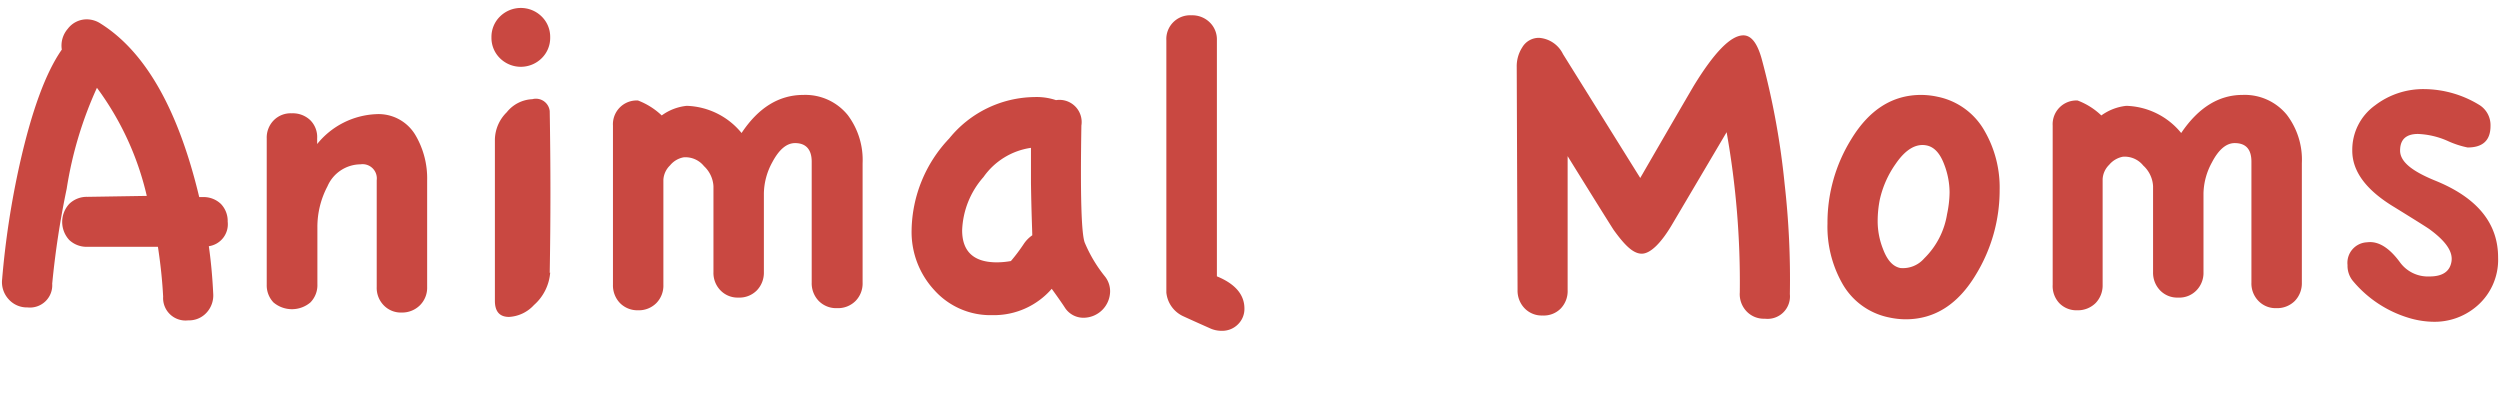
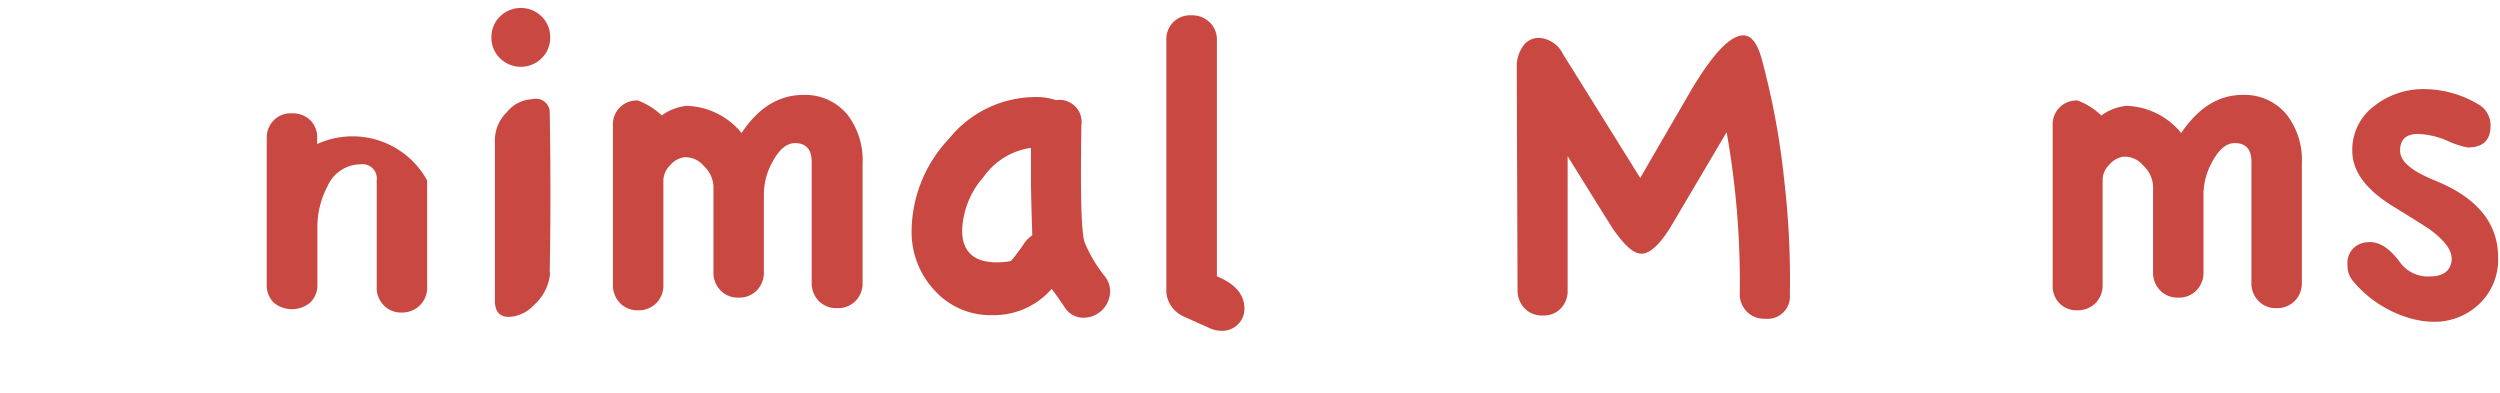
<svg xmlns="http://www.w3.org/2000/svg" viewBox="0 0 210.7 33.16">
  <defs>
    <style>.cls-1{fill:none;}.cls-2{fill:#c94841;}</style>
  </defs>
  <g id="レイヤー_2" data-name="レイヤー 2">
    <g id="デザイン">
      <rect class="cls-1" width="210.7" height="33.16" />
-       <path class="cls-2" d="M19.19,18.68a1.87,1.87,0,0,1-1.59,2.07c.17,1.19.3,2.53.37,4a2.14,2.14,0,0,1-.56,1.6,2,2,0,0,1-1.55.65,1.89,1.89,0,0,1-2.11-2c-.07-1.35-.22-2.75-.44-4.2l-5.92,0a2.13,2.13,0,0,1-1.55-.57,2.24,2.24,0,0,1,0-3.05,2.12,2.12,0,0,1,1.53-.59l5-.08A24.56,24.56,0,0,0,8.17,7.4a32.46,32.46,0,0,0-2.55,8.51,73.21,73.21,0,0,0-1.22,8,1.88,1.88,0,0,1-2.08,2A2.06,2.06,0,0,1,.7,25.19a2.13,2.13,0,0,1-.52-1.66,72.08,72.08,0,0,1,1.48-9.69Q3.18,7.08,5.21,4.18a2.15,2.15,0,0,1,.5-1.75,2,2,0,0,1,1.61-.8A2.14,2.14,0,0,1,8.5,2q5.65,3.56,8.29,14.61h.29a2.11,2.11,0,0,1,1.54.58A2.07,2.07,0,0,1,19.19,18.68Z" />
-       <path class="cls-2" d="M36,24.19a2.08,2.08,0,0,1-.61,1.54,2.12,2.12,0,0,1-1.54.61,2,2,0,0,1-1.51-.61,2.1,2.1,0,0,1-.59-1.54v-9a1.2,1.2,0,0,0-1.37-1.34,3.06,3.06,0,0,0-2.78,1.85,7.34,7.34,0,0,0-.85,3.48l0,4.77a2.08,2.08,0,0,1-.59,1.54,2.41,2.41,0,0,1-3.11,0A2.08,2.08,0,0,1,22.48,24V11.66a2.07,2.07,0,0,1,.59-1.52,2,2,0,0,1,1.52-.59,2.13,2.13,0,0,1,1.55.57,2,2,0,0,1,.59,1.54v.48a6.75,6.75,0,0,1,5-2.52,3.61,3.61,0,0,1,3.29,1.78A7.17,7.17,0,0,1,36,15.21Z" />
+       <path class="cls-2" d="M36,24.19a2.08,2.08,0,0,1-.61,1.54,2.12,2.12,0,0,1-1.54.61,2,2,0,0,1-1.51-.61,2.1,2.1,0,0,1-.59-1.54v-9a1.2,1.2,0,0,0-1.37-1.34,3.06,3.06,0,0,0-2.78,1.85,7.34,7.34,0,0,0-.85,3.48l0,4.77a2.08,2.08,0,0,1-.59,1.54,2.41,2.41,0,0,1-3.11,0A2.08,2.08,0,0,1,22.48,24V11.66a2.07,2.07,0,0,1,.59-1.52,2,2,0,0,1,1.52-.59,2.13,2.13,0,0,1,1.55.57,2,2,0,0,1,.59,1.54v.48A7.17,7.17,0,0,1,36,15.21Z" />
      <path class="cls-2" d="M46.37,3.15a2.4,2.4,0,0,1-.72,1.76,2.5,2.5,0,0,1-3.51,0,2.4,2.4,0,0,1-.72-1.76,2.4,2.4,0,0,1,.72-1.76,2.5,2.5,0,0,1,3.51,0A2.4,2.4,0,0,1,46.37,3.15Zm0,19.82A4.06,4.06,0,0,1,45,25.71a3.07,3.07,0,0,1-2.1,1c-.79,0-1.19-.45-1.19-1.36V11.73a3.31,3.31,0,0,1,1-2.27,2.91,2.91,0,0,1,2.15-1.1,1.17,1.17,0,0,1,1.47,1C46.41,14,46.41,18.54,46.33,23Z" />
      <path class="cls-2" d="M72.7,23.82a2.1,2.1,0,0,1-.59,1.54,2.08,2.08,0,0,1-1.55.61A2.06,2.06,0,0,1,69,25.36a2.14,2.14,0,0,1-.59-1.54V13.62c0-1-.47-1.56-1.4-1.56-.72,0-1.36.55-1.93,1.63a5.64,5.64,0,0,0-.7,2.59v6.66a2.14,2.14,0,0,1-.59,1.53,2.06,2.06,0,0,1-1.56.61,2,2,0,0,1-1.51-.61,2.1,2.1,0,0,1-.59-1.53V15.69A2.5,2.5,0,0,0,59.33,14a2,2,0,0,0-1.72-.74,1.93,1.93,0,0,0-1.14.68,1.83,1.83,0,0,0-.56,1.21V24a2.1,2.1,0,0,1-.59,1.54,2.08,2.08,0,0,1-1.55.61,2.06,2.06,0,0,1-1.52-.61A2.14,2.14,0,0,1,51.66,24V10.58a2,2,0,0,1,2.11-2.11,6,6,0,0,1,2,1.26,4.3,4.3,0,0,1,2.11-.81,6.22,6.22,0,0,1,4.62,2.29Q64.63,8,67.71,8A4.6,4.6,0,0,1,71.45,9.7a6.29,6.29,0,0,1,1.25,4.06Z" />
      <path class="cls-2" d="M93.56,24.56a2.25,2.25,0,0,1-2.22,2.22,1.85,1.85,0,0,1-1.59-.85q-.33-.51-1.11-1.59a6.45,6.45,0,0,1-5,2.22,6.35,6.35,0,0,1-4.88-2.09,7.21,7.21,0,0,1-1.93-5.09A11.46,11.46,0,0,1,80,11.67,9.38,9.38,0,0,1,87.2,8.18,5.11,5.11,0,0,1,89,8.44a1.87,1.87,0,0,1,2.14,2.14q-.15,8.93.3,9.91a11.76,11.76,0,0,0,1.66,2.78A2,2,0,0,1,93.56,24.56ZM87,19.83c0-.32-.07-1.78-.11-4.37,0-1.7,0-2.71,0-3a5.92,5.92,0,0,0-4,2.46,7.16,7.16,0,0,0-1.8,4.49c0,1.81,1,2.7,2.92,2.7A6.81,6.81,0,0,0,85.2,22a14.92,14.92,0,0,0,1.11-1.48A2.71,2.71,0,0,1,87,19.83Z" />
      <path class="cls-2" d="M104.88,26a1.81,1.81,0,0,1-.56,1.35,1.86,1.86,0,0,1-1.36.53,2.31,2.31,0,0,1-1-.22c-1.33-.59-2.07-.93-2.22-1a2.46,2.46,0,0,1-1.44-2l0-21.27a2,2,0,0,1,2.11-2.1,2.1,2.1,0,0,1,1.54.59,2,2,0,0,1,.61,1.51l0,19.9C104.1,23.92,104.88,24.83,104.88,26Z" />
      <path class="cls-2" d="M150.85,24.79a1.89,1.89,0,0,1-2.11,2.07,2,2,0,0,1-1.55-.63,2.1,2.1,0,0,1-.56-1.59,72.09,72.09,0,0,0-1.11-13.5L141,18.79c-1,1.73-1.92,2.59-2.63,2.59s-1.41-.67-2.37-2c-.24-.37-1.54-2.44-3.88-6.22l0,11.28a2.12,2.12,0,0,1-.58,1.56,2,2,0,0,1-1.53.59,2,2,0,0,1-1.52-.61,2.14,2.14,0,0,1-.59-1.54l-.07-18.78A2.93,2.93,0,0,1,128.29,4a1.62,1.62,0,0,1,1.44-.81,2.44,2.44,0,0,1,2,1.37L138.24,15c1-1.73,2.48-4.29,4.47-7.7q2.63-4.32,4.22-4.32c.67,0,1.18.66,1.55,2a65,65,0,0,1,1.93,10.54A71.29,71.29,0,0,1,150.85,24.79Z" />
-       <path class="cls-2" d="M168.53,16a13.64,13.64,0,0,1-2,7.14q-2.26,3.77-5.92,3.77a6.6,6.6,0,0,1-1.37-.15,5.84,5.84,0,0,1-4-2.92,9.71,9.71,0,0,1-1.22-5,13.34,13.34,0,0,1,2-7.1Q158.29,8,161.91,8a6.6,6.6,0,0,1,1.37.15,5.89,5.89,0,0,1,4,2.92A9.52,9.52,0,0,1,168.53,16Zm-4.22.19a6.64,6.64,0,0,0-.44-2.3c-.37-1-.87-1.5-1.48-1.63-.91-.19-1.79.33-2.63,1.56a8.37,8.37,0,0,0-1.33,3,9.29,9.29,0,0,0-.18,1.85,6.36,6.36,0,0,0,.44,2.29c.37,1,.86,1.51,1.48,1.63a2.37,2.37,0,0,0,2-.81,6.69,6.69,0,0,0,1.93-3.74A9.19,9.19,0,0,0,164.31,16.21Z" />
      <path class="cls-2" d="M194,23.82a2.14,2.14,0,0,1-.59,1.54,2.1,2.1,0,0,1-1.56.61,2,2,0,0,1-1.51-.61,2.1,2.1,0,0,1-.59-1.54V13.62q0-1.56-1.41-1.56c-.71,0-1.36.55-1.92,1.63a5.66,5.66,0,0,0-.71,2.59v6.66a2.1,2.1,0,0,1-.59,1.53,2,2,0,0,1-1.55.61,2,2,0,0,1-1.52-.61,2.14,2.14,0,0,1-.59-1.53V15.69a2.53,2.53,0,0,0-.83-1.74,2,2,0,0,0-1.72-.74,2,2,0,0,0-1.15.68,1.82,1.82,0,0,0-.55,1.21V24a2.14,2.14,0,0,1-.59,1.54,2.12,2.12,0,0,1-1.56.61,2,2,0,0,1-1.51-.61A2.1,2.1,0,0,1,173,24V10.58a2,2,0,0,1,2.1-2.11,5.9,5.9,0,0,1,2,1.26,4.37,4.37,0,0,1,2.11-.81,6.19,6.19,0,0,1,4.62,2.29Q186,8,189,8a4.58,4.58,0,0,1,3.73,1.67A6.24,6.24,0,0,1,194,13.76Z" />
      <path class="cls-2" d="M210.54,21.71a5.14,5.14,0,0,1-2,4.26,5.44,5.44,0,0,1-3.41,1.15,7.58,7.58,0,0,1-1.88-.26,9.82,9.82,0,0,1-4.92-3.15,2,2,0,0,1-.48-1.37,1.73,1.73,0,0,1,1.66-1.92c.91-.12,1.83.43,2.74,1.66a2.91,2.91,0,0,0,2.51,1.22c1.09,0,1.71-.41,1.85-1.25s-.48-1.72-1.81-2.7q-.18-.15-3-1.89-3.56-2.14-3.55-4.77a4.61,4.61,0,0,1,1.92-3.81,6.68,6.68,0,0,1,4.18-1.37,9,9,0,0,1,4.55,1.3,2,2,0,0,1,1,1.81c0,1.21-.65,1.81-1.93,1.81a7.76,7.76,0,0,1-1.72-.57,6.81,6.81,0,0,0-2.46-.57c-1,0-1.51.46-1.51,1.4s1,1.74,3,2.55Q210.55,17.39,210.54,21.71Z" />
    </g>
  </g>
</svg>